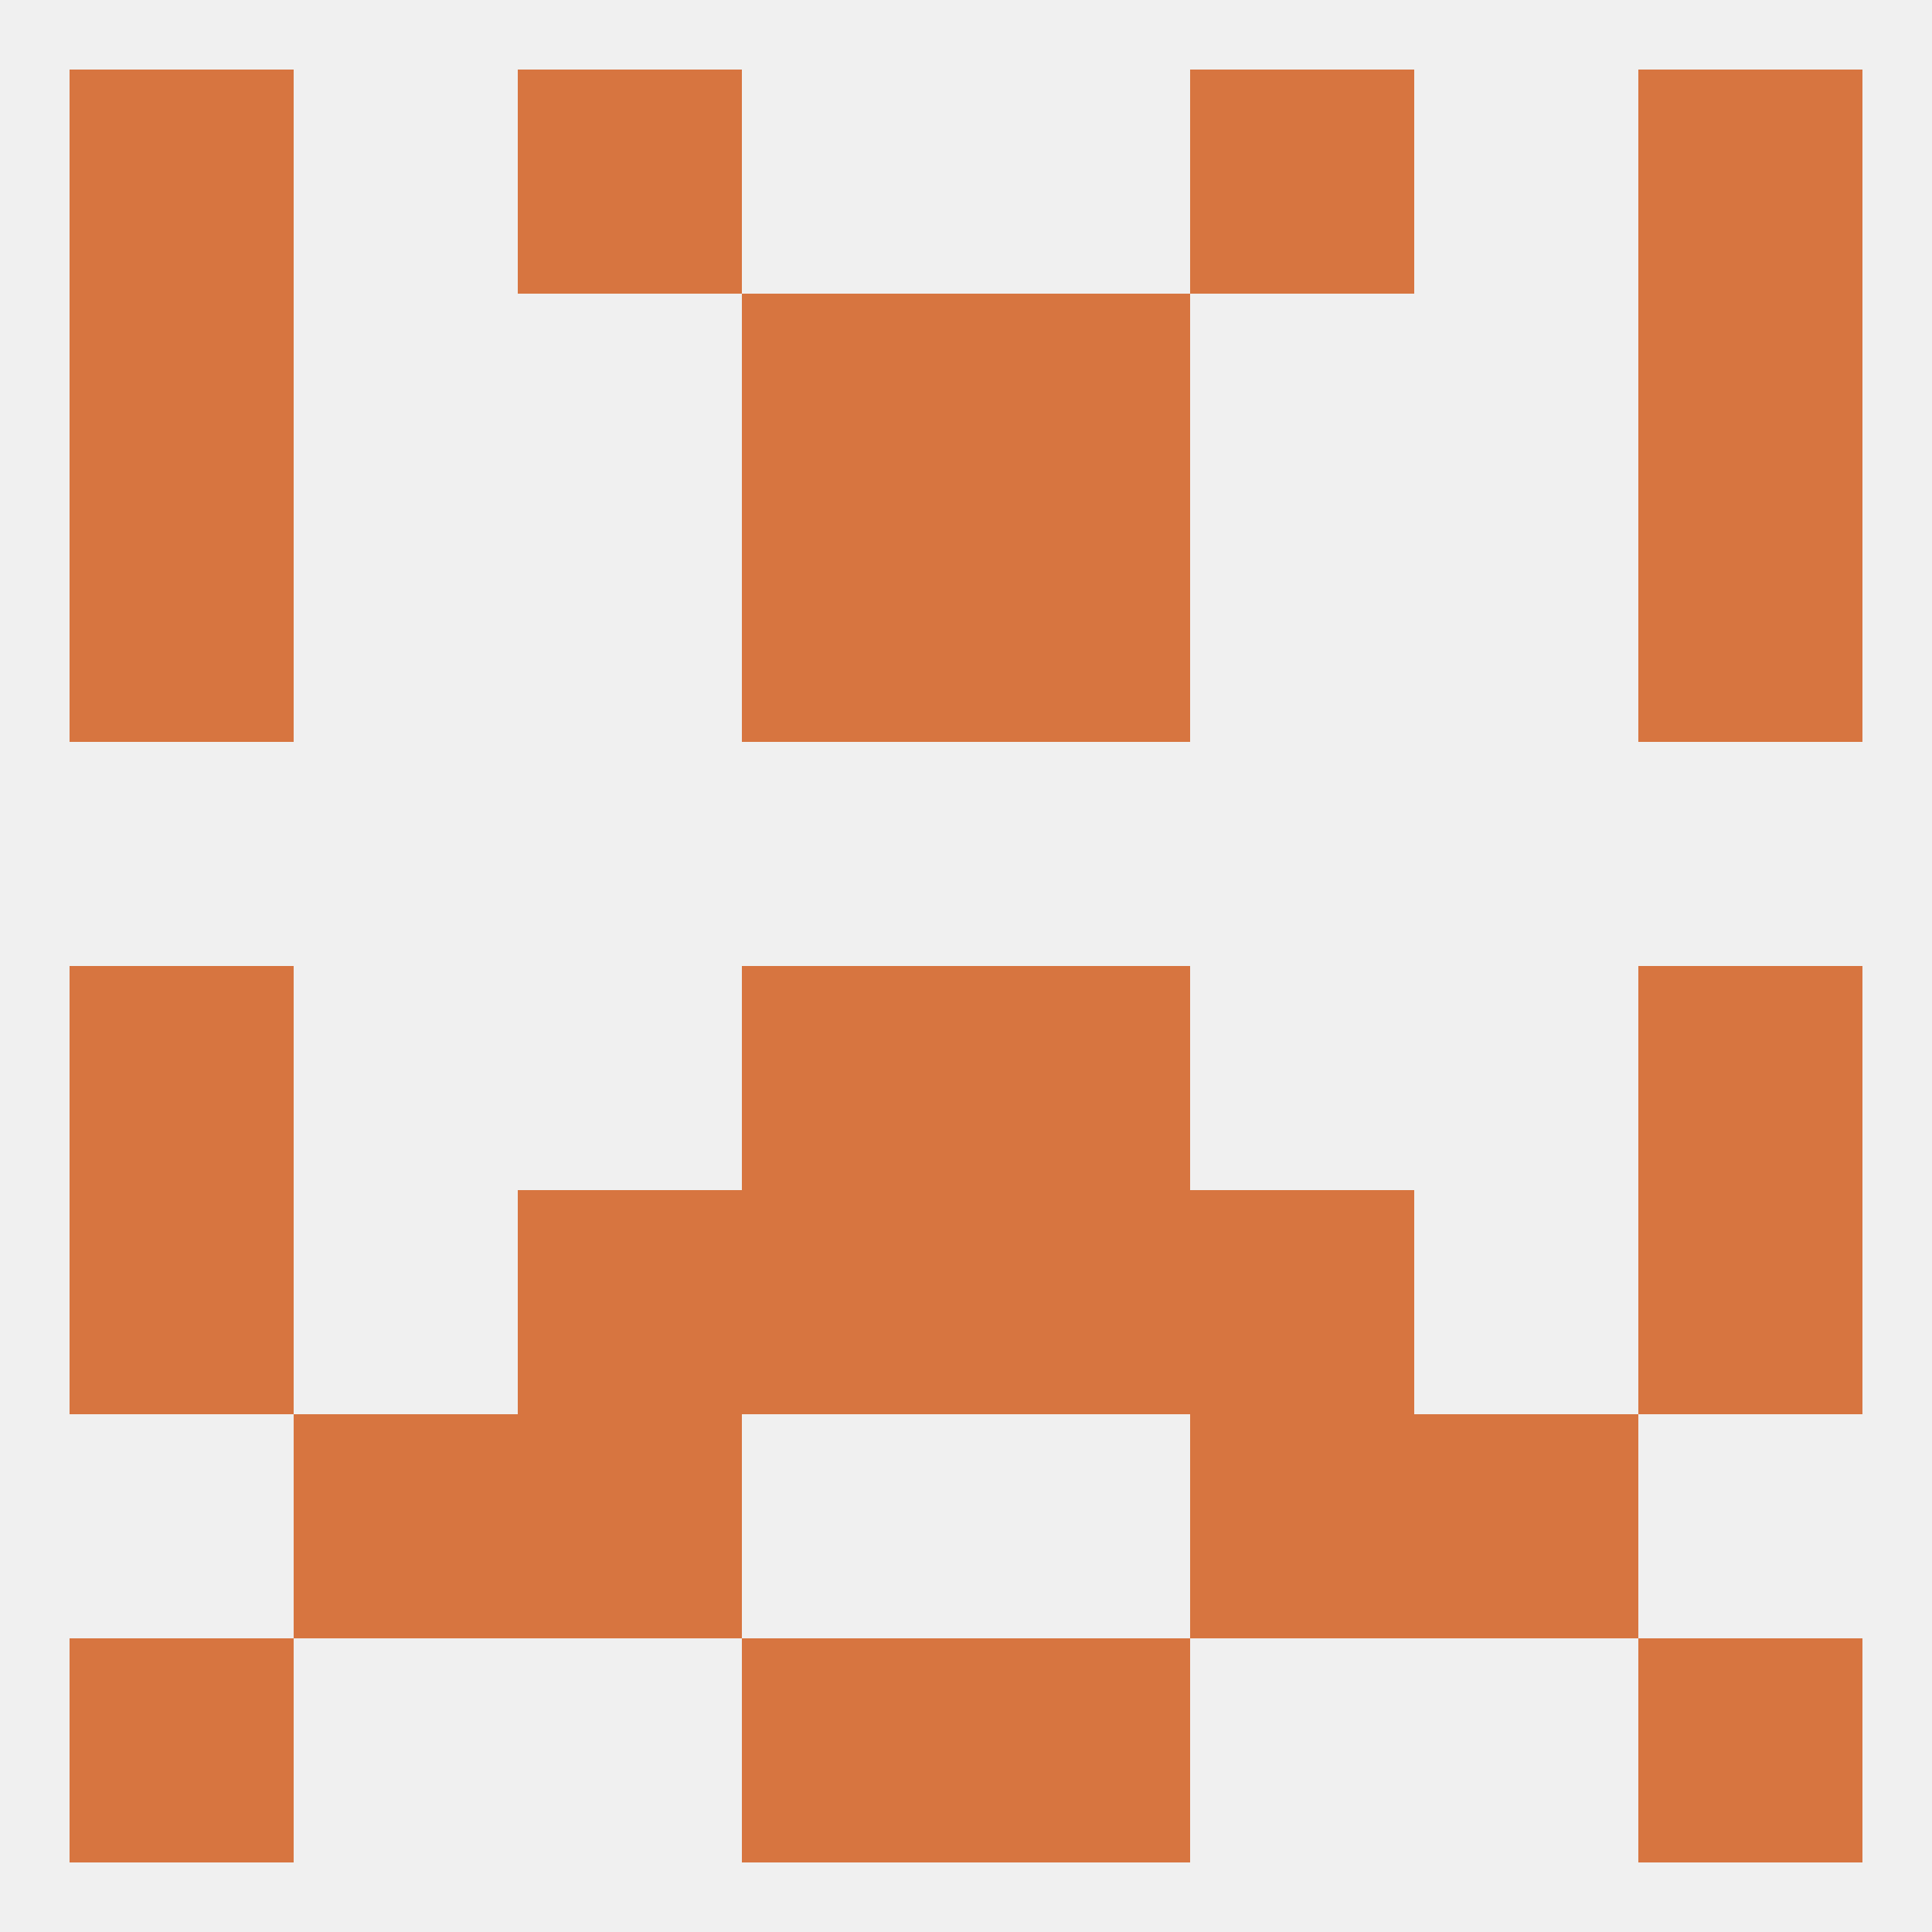
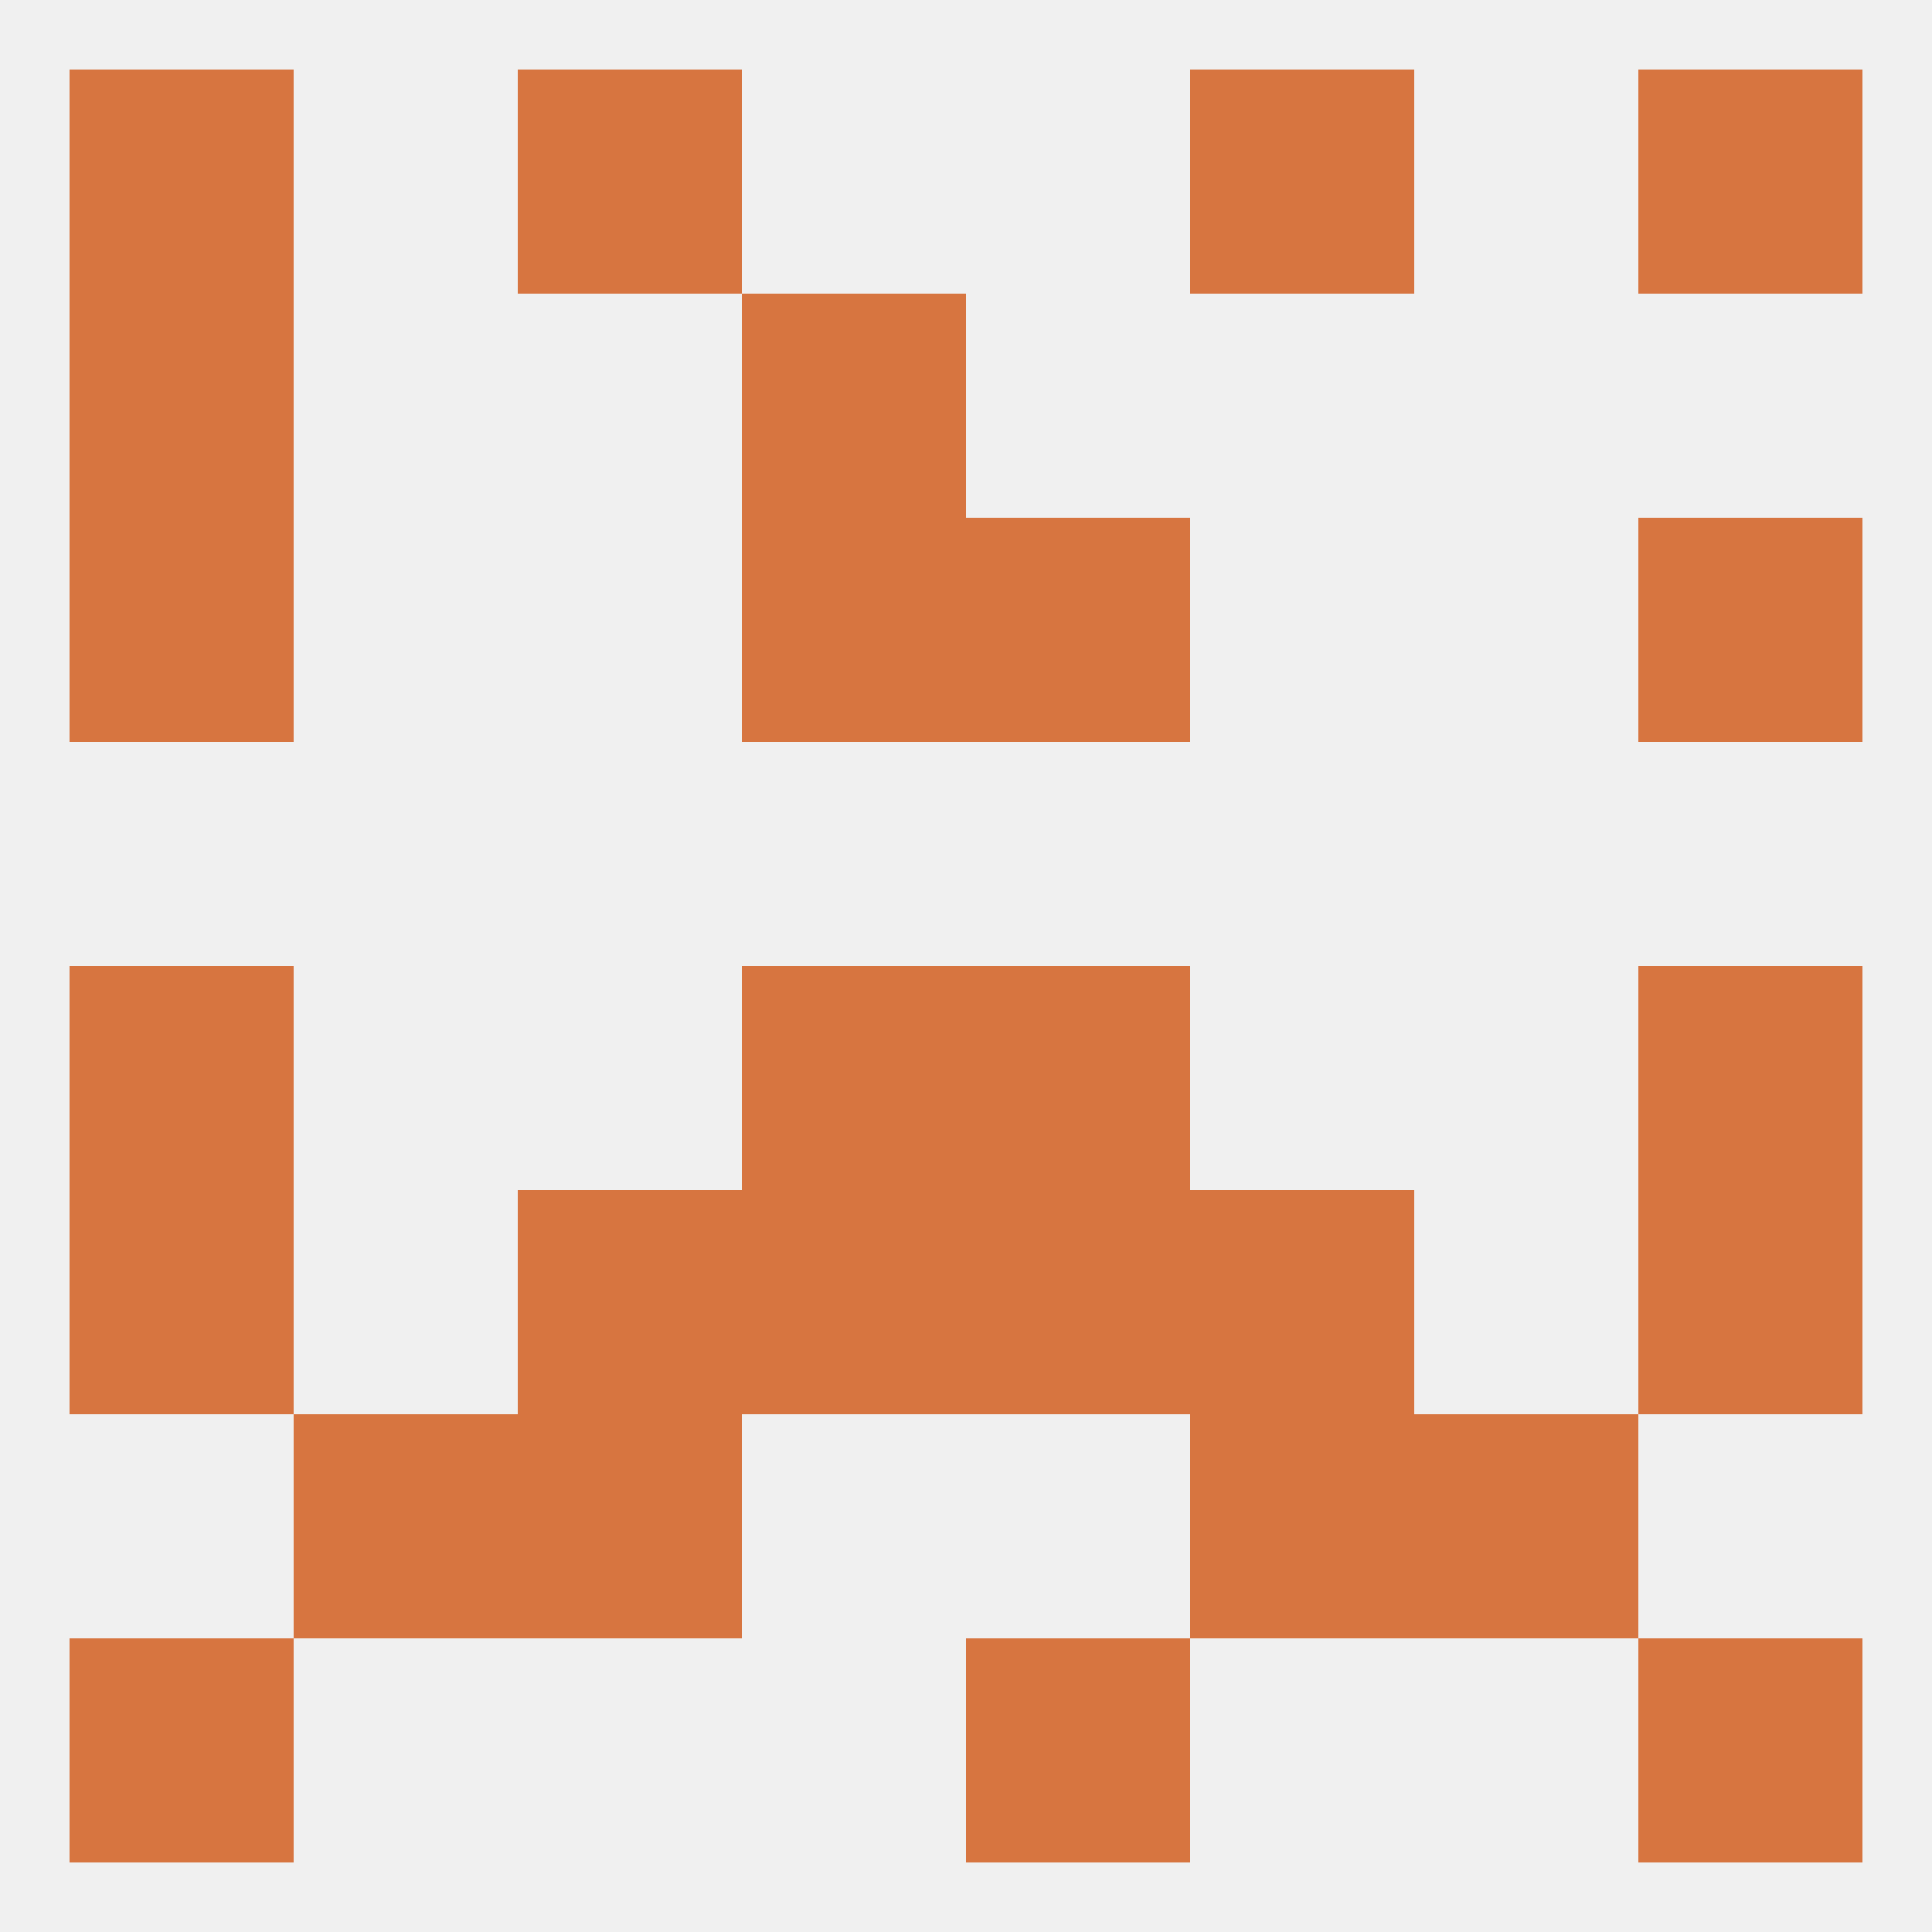
<svg xmlns="http://www.w3.org/2000/svg" version="1.1" baseprofile="full" width="250" height="250" viewBox="0 0 250 250">
  <rect width="100%" height="100%" fill="rgba(240,240,240,255)" />
  <rect x="9" y="154" width="29" height="29" fill="rgba(215,117,64,255)" />
  <rect x="212" y="154" width="29" height="29" fill="rgba(215,117,64,255)" />
  <rect x="96" y="154" width="29" height="29" fill="rgba(215,117,64,255)" />
  <rect x="125" y="154" width="29" height="29" fill="rgba(215,117,64,255)" />
  <rect x="67" y="154" width="29" height="29" fill="rgba(215,117,64,255)" />
  <rect x="154" y="154" width="29" height="29" fill="rgba(215,117,64,255)" />
  <rect x="154" y="183" width="29" height="29" fill="rgba(215,117,64,255)" />
  <rect x="38" y="183" width="29" height="29" fill="rgba(215,117,64,255)" />
  <rect x="183" y="183" width="29" height="29" fill="rgba(215,117,64,255)" />
  <rect x="67" y="183" width="29" height="29" fill="rgba(215,117,64,255)" />
-   <rect x="96" y="212" width="29" height="29" fill="rgba(215,117,64,255)" />
  <rect x="125" y="212" width="29" height="29" fill="rgba(215,117,64,255)" />
  <rect x="9" y="212" width="29" height="29" fill="rgba(215,117,64,255)" />
  <rect x="212" y="212" width="29" height="29" fill="rgba(215,117,64,255)" />
  <rect x="9" y="9" width="29" height="29" fill="rgba(215,117,64,255)" />
  <rect x="212" y="9" width="29" height="29" fill="rgba(215,117,64,255)" />
  <rect x="67" y="9" width="29" height="29" fill="rgba(215,117,64,255)" />
  <rect x="154" y="9" width="29" height="29" fill="rgba(215,117,64,255)" />
  <rect x="9" y="38" width="29" height="29" fill="rgba(215,117,64,255)" />
-   <rect x="212" y="38" width="29" height="29" fill="rgba(215,117,64,255)" />
  <rect x="96" y="38" width="29" height="29" fill="rgba(215,117,64,255)" />
-   <rect x="125" y="38" width="29" height="29" fill="rgba(215,117,64,255)" />
  <rect x="125" y="67" width="29" height="29" fill="rgba(215,117,64,255)" />
  <rect x="9" y="67" width="29" height="29" fill="rgba(215,117,64,255)" />
  <rect x="212" y="67" width="29" height="29" fill="rgba(215,117,64,255)" />
  <rect x="96" y="67" width="29" height="29" fill="rgba(215,117,64,255)" />
  <rect x="9" y="125" width="29" height="29" fill="rgba(215,117,64,255)" />
  <rect x="212" y="125" width="29" height="29" fill="rgba(215,117,64,255)" />
  <rect x="96" y="125" width="29" height="29" fill="rgba(215,117,64,255)" />
  <rect x="125" y="125" width="29" height="29" fill="rgba(215,117,64,255)" />
</svg>